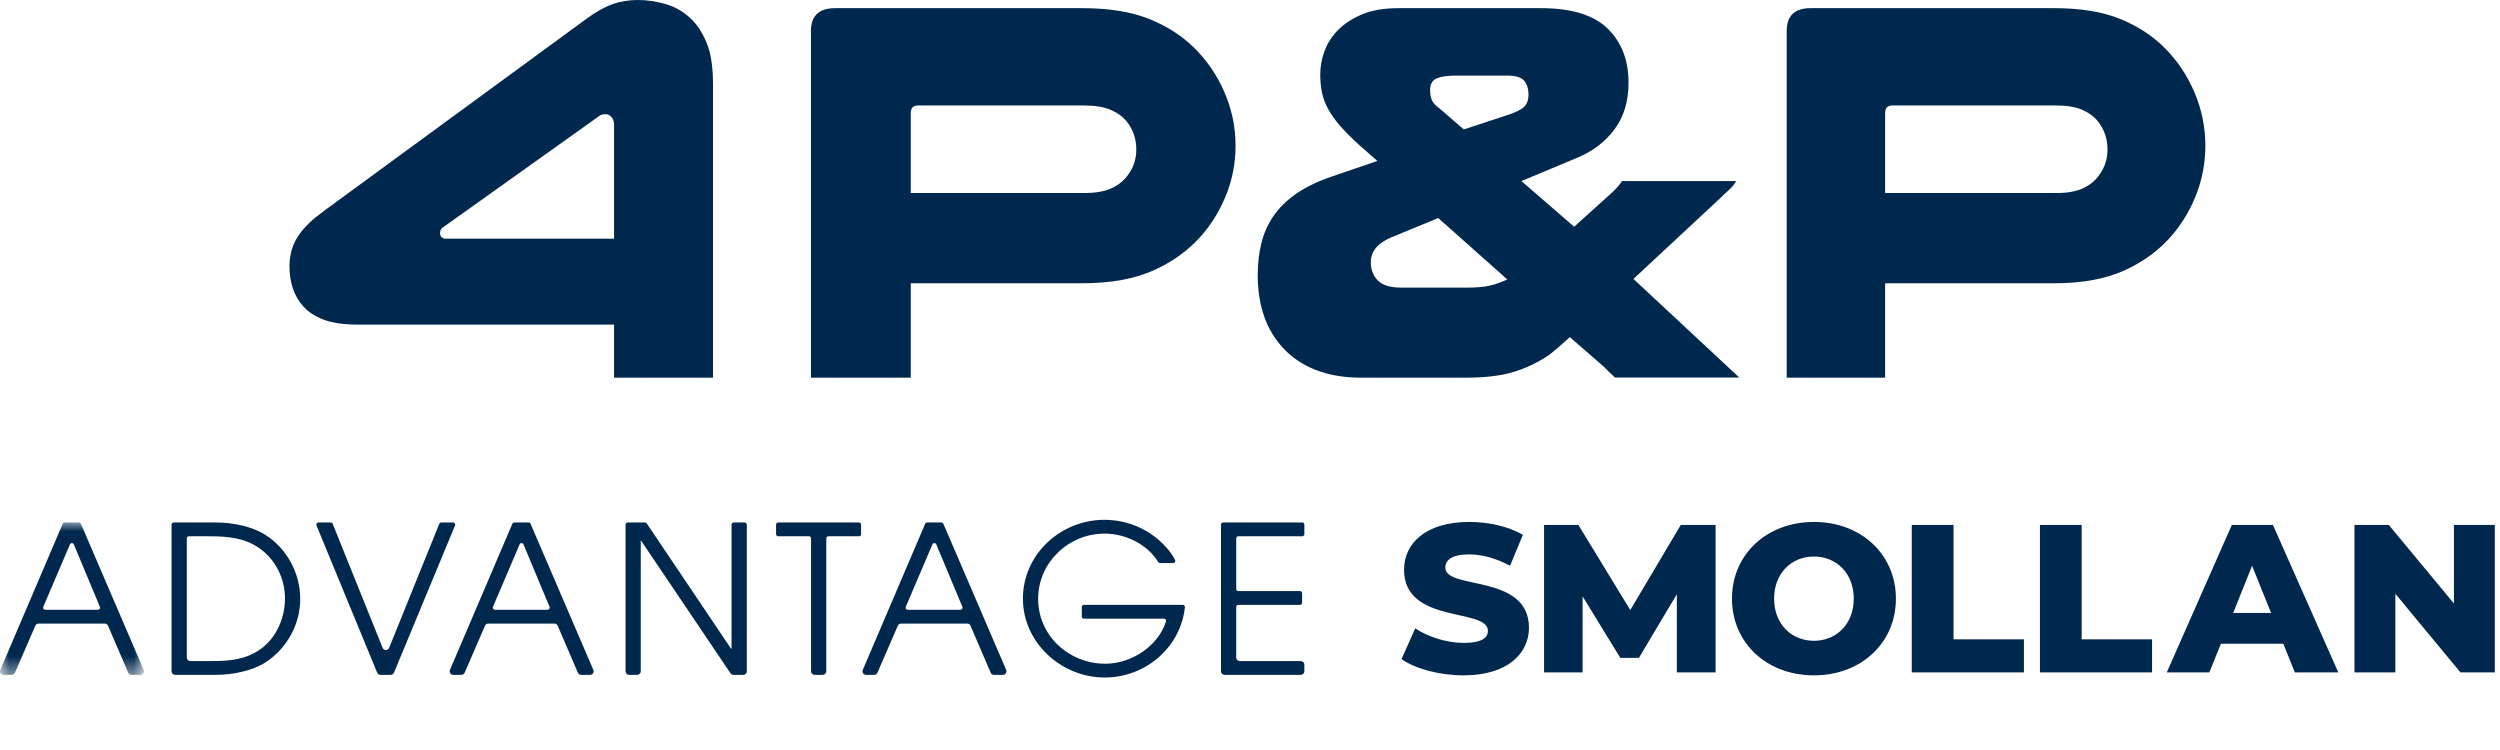
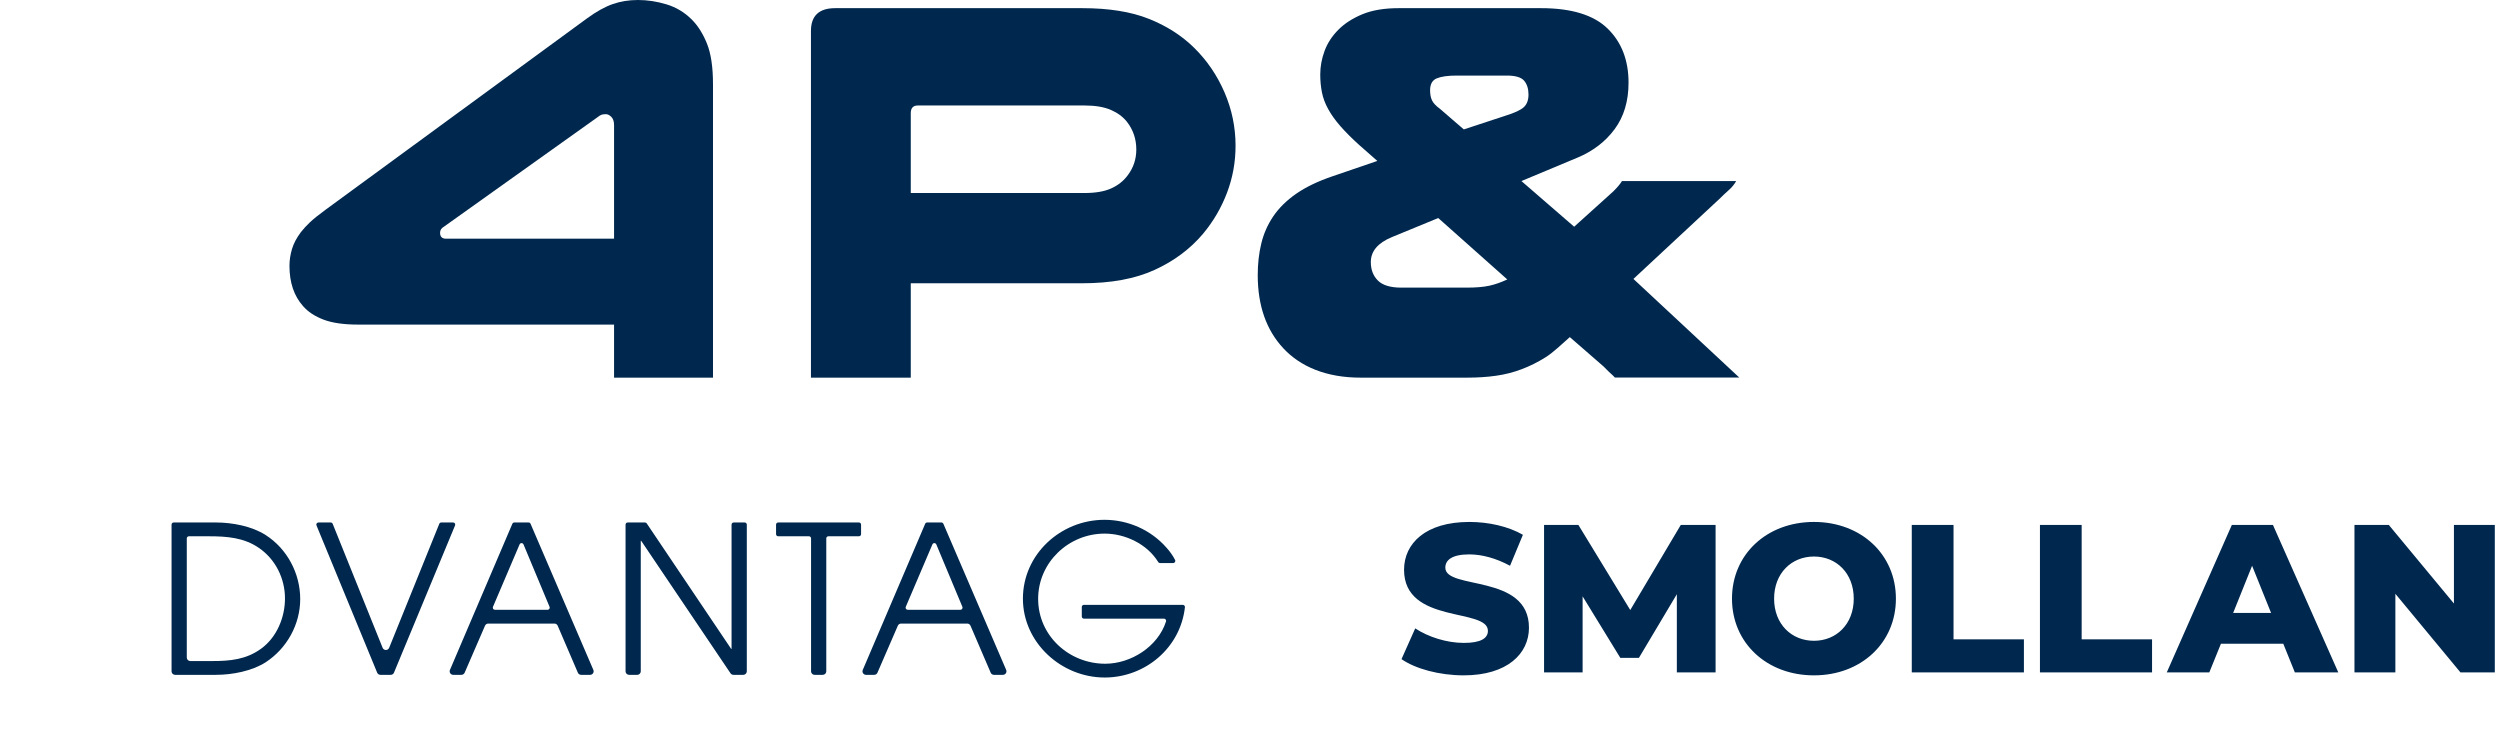
<svg xmlns="http://www.w3.org/2000/svg" xmlns:xlink="http://www.w3.org/1999/xlink" width="140px" height="42px" viewBox="0 0 140 42" version="1.1">
  <title>Group 35</title>
  <defs>
    <polygon id="path-1" points="0 0 8.063 0 8.063 8.532 0 8.532" />
    <polygon id="path-3" points="0.352 0 0.647 0 0.647 14.755 0.352 14.755" />
  </defs>
  <g id="All-Pages" stroke="none" stroke-width="1" fill="none" fill-rule="evenodd">
    <g id="4pap-web-KARIÉRA" transform="translate(-20, -26)">
      <g id="Group-35" transform="translate(20, 26)">
        <g id="Group-22" transform="translate(0, 29.109)">
          <g id="Group-3" transform="translate(0, 0.15)">
            <mask id="mask-2" fill="white">
              <use xlink:href="#path-1" />
            </mask>
            <g id="Clip-2" />
-             <path d="M7.18,8.413 L6.049,5.781 C6.018,5.708 5.947,5.661 5.868,5.661 L2.162,5.661 C2.083,5.661 2.011,5.708 1.98,5.78 L0.838,8.413 C0.807,8.485 0.736,8.532 0.656,8.532 L0.198,8.532 C0.057,8.532 -0.04,8.387 0.016,8.257 L3.511,0.072 C3.53,0.029 3.573,0 3.62,0 L4.421,0 C4.468,0 4.511,0.029 4.53,0.072 L8.047,8.256 C8.103,8.387 8.008,8.532 7.865,8.532 L7.361,8.532 C7.283,8.532 7.211,8.485 7.18,8.413 M3.916,1.227 L2.425,4.724 C2.391,4.802 2.449,4.889 2.534,4.889 L5.486,4.889 C5.57,4.889 5.627,4.803 5.595,4.725 L4.135,1.228 C4.094,1.132 3.957,1.131 3.916,1.227" id="Fill-1" fill="#00284E" mask="url(#mask-2)" />
          </g>
          <path d="M14.876,7.979 C14.103,8.474 12.997,8.682 12.097,8.682 L9.805,8.682 C9.695,8.682 9.607,8.593 9.607,8.484 L9.607,0.268 C9.607,0.203 9.66,0.15 9.726,0.15 L12.097,0.15 C13.008,0.15 14.103,0.357 14.876,0.853 C16.086,1.626 16.812,3.009 16.812,4.439 C16.812,5.858 16.063,7.207 14.876,7.979 M14.507,1.58 C13.665,0.992 12.696,0.923 11.694,0.923 L10.578,0.923 C10.513,0.923 10.46,0.976 10.46,1.041 L10.46,7.712 C10.46,7.821 10.548,7.91 10.658,7.91 L11.878,7.91 C12.881,7.91 13.78,7.829 14.622,7.218 C15.498,6.584 15.959,5.466 15.959,4.405 C15.959,3.286 15.429,2.214 14.507,1.58" id="Fill-4" fill="#00284E" />
          <path d="M21.881,8.682 L21.304,8.682 C21.223,8.682 21.152,8.633 21.121,8.56 L17.723,0.314 C17.69,0.236 17.747,0.15 17.832,0.15 L18.52,0.15 C18.569,0.15 18.612,0.18 18.63,0.224 L21.426,7.167 C21.493,7.332 21.727,7.332 21.793,7.167 L24.6,0.224 C24.618,0.18 24.662,0.15 24.71,0.15 L25.375,0.15 C25.46,0.15 25.517,0.236 25.484,0.314 L22.063,8.56 C22.033,8.634 21.961,8.682 21.881,8.682" id="Fill-6" fill="#00284E" />
          <path d="M32.361,8.563 L31.23,5.931 C31.199,5.858 31.128,5.811 31.049,5.811 L27.342,5.811 C27.264,5.811 27.192,5.858 27.161,5.93 L26.02,8.563 C25.988,8.635 25.917,8.682 25.838,8.682 L25.379,8.682 C25.238,8.682 25.141,8.537 25.197,8.407 L28.692,0.222 C28.711,0.179 28.754,0.15 28.801,0.15 L29.602,0.15 C29.649,0.15 29.693,0.179 29.711,0.222 L33.228,8.406 C33.284,8.537 33.188,8.682 33.046,8.682 L32.543,8.682 C32.464,8.682 32.392,8.635 32.361,8.563 M29.097,1.377 L27.606,4.874 C27.573,4.952 27.63,5.039 27.715,5.039 L30.667,5.039 C30.751,5.039 30.808,4.953 30.776,4.875 L29.316,1.378 C29.275,1.282 29.138,1.281 29.097,1.377" id="Fill-8" fill="#00284E" />
          <path d="M41.073,8.682 C41.007,8.682 40.946,8.649 40.909,8.596 L35.906,1.177 L35.883,1.177 L35.883,8.484 C35.883,8.593 35.795,8.682 35.686,8.682 L35.228,8.682 C35.119,8.682 35.031,8.593 35.031,8.484 L35.031,0.269 C35.031,0.204 35.084,0.15 35.149,0.15 L36.12,0.15 C36.159,0.15 36.196,0.17 36.218,0.203 L40.945,7.229 L40.967,7.229 L40.967,0.269 C40.967,0.204 41.021,0.15 41.087,0.15 L41.703,0.15 C41.767,0.15 41.821,0.204 41.821,0.269 L41.821,8.484 C41.821,8.593 41.733,8.682 41.623,8.682 L41.073,8.682 Z" id="Fill-10" fill="#00284E" />
          <path d="M46.272,1.041 L46.272,8.484 C46.272,8.593 46.183,8.682 46.074,8.682 L45.617,8.682 C45.507,8.682 45.419,8.593 45.419,8.484 L45.419,1.041 C45.419,0.975 45.366,0.922 45.3,0.922 L43.578,0.922 C43.512,0.922 43.459,0.87 43.459,0.804 L43.459,0.269 C43.459,0.203 43.512,0.15 43.578,0.15 L48.102,0.15 C48.167,0.15 48.22,0.203 48.22,0.269 L48.22,0.804 C48.22,0.87 48.167,0.922 48.102,0.922 L46.391,0.922 C46.326,0.922 46.272,0.975 46.272,1.041" id="Fill-12" fill="#00284E" />
          <path d="M55.479,8.563 L54.348,5.931 C54.317,5.858 54.245,5.811 54.166,5.811 L50.46,5.811 C50.382,5.811 50.31,5.858 50.279,5.93 L49.137,8.563 C49.105,8.635 49.034,8.682 48.955,8.682 L48.497,8.682 C48.355,8.682 48.259,8.537 48.315,8.407 L51.81,0.222 C51.829,0.179 51.872,0.15 51.919,0.15 L52.719,0.15 C52.767,0.15 52.81,0.179 52.829,0.222 L56.346,8.406 C56.402,8.537 56.306,8.682 56.164,8.682 L55.66,8.682 C55.582,8.682 55.51,8.635 55.479,8.563 M52.215,1.377 L50.723,4.874 C50.69,4.952 50.747,5.039 50.833,5.039 L53.784,5.039 C53.869,5.039 53.926,4.953 53.894,4.875 L52.433,1.378 C52.392,1.282 52.256,1.281 52.215,1.377" id="Fill-14" fill="#00284E" />
          <path d="M61.86,8.832 C59.439,8.832 57.283,6.884 57.283,4.416 C57.283,1.926 59.404,0 61.849,0 C63.174,0 64.454,0.565 65.33,1.569 C65.508,1.766 65.679,2.001 65.805,2.248 C65.845,2.328 65.786,2.422 65.697,2.422 L64.957,2.422 C64.917,2.422 64.88,2.4 64.86,2.366 C64.247,1.362 63.015,0.773 61.86,0.773 C59.842,0.773 58.136,2.387 58.136,4.428 C58.136,6.492 59.865,8.06 61.894,8.06 C63.339,8.06 64.849,7.095 65.297,5.693 C65.321,5.615 65.264,5.535 65.182,5.535 L60.699,5.535 C60.633,5.535 60.58,5.481 60.58,5.416 L60.58,4.88 C60.58,4.815 60.633,4.762 60.699,4.762 L66.236,4.762 C66.306,4.762 66.363,4.824 66.356,4.893 C66.108,7.167 64.134,8.832 61.86,8.832" id="Fill-16" fill="#00284E" />
-           <path d="M68.375,8.485 L68.375,0.27 C68.375,0.203 68.428,0.15 68.494,0.15 L72.926,0.15 C72.991,0.15 73.044,0.203 73.044,0.27 L73.044,0.804 C73.044,0.87 72.991,0.922 72.926,0.922 L69.346,0.922 C69.281,0.922 69.228,0.976 69.228,1.042 L69.228,3.872 C69.228,3.937 69.281,3.99 69.346,3.99 L72.799,3.99 C72.865,3.99 72.917,4.043 72.917,4.109 L72.917,4.644 C72.917,4.71 72.865,4.763 72.799,4.763 L69.346,4.763 C69.281,4.763 69.228,4.816 69.228,4.88 L69.228,7.713 C69.228,7.822 69.316,7.91 69.425,7.91 L72.847,7.91 C72.956,7.91 73.044,7.998 73.044,8.107 L73.044,8.485 C73.044,8.594 72.956,8.682 72.847,8.682 L68.573,8.682 C68.464,8.682 68.375,8.594 68.375,8.485" id="Fill-18" fill="#00284E" />
          <path d="M80.938,2.68 C80.938,2.268 81.293,1.937 82.272,1.937 C82.992,1.937 83.771,2.149 84.562,2.574 L85.283,0.84 C84.468,0.368 83.359,0.12 82.284,0.12 C79.83,0.12 78.627,1.325 78.627,2.799 C78.627,5.867 83.323,4.911 83.323,6.22 C83.323,6.623 82.944,6.894 81.977,6.894 C81.022,6.894 79.983,6.564 79.253,6.08 L78.484,7.802 C79.263,8.346 80.61,8.711 81.965,8.711 C84.419,8.711 85.622,7.485 85.622,6.044 C85.622,2.999 80.938,3.943 80.938,2.68 L80.938,2.68 Z M91.295,5.053 L88.389,0.286 L86.467,0.286 L86.467,8.546 L88.626,8.546 L88.626,4.286 L90.738,7.732 L91.779,7.732 L93.903,4.167 L93.903,8.546 L96.073,8.546 L96.073,0.286 L94.125,0.286 L91.295,5.053 Z M101.582,0.12 C98.937,0.12 96.991,1.937 96.991,4.416 C96.991,6.894 98.937,8.711 101.582,8.711 C104.222,8.711 106.171,6.894 106.171,4.416 C106.171,1.937 104.222,0.12 101.582,0.12 L101.582,0.12 Z M101.582,6.775 C100.329,6.775 99.35,5.844 99.35,4.416 C99.35,2.987 100.329,2.056 101.582,2.056 C102.833,2.056 103.81,2.987 103.81,4.416 C103.81,5.844 102.833,6.775 101.582,6.775 L101.582,6.775 Z M109.398,0.286 L107.059,0.286 L107.059,8.546 L113.339,8.546 L113.339,6.694 L109.398,6.694 L109.398,0.286 Z M116.573,0.286 L114.237,0.286 L114.237,8.546 L120.515,8.546 L120.515,6.694 L116.573,6.694 L116.573,0.286 Z M124.984,0.286 L121.339,8.546 L123.721,8.546 L124.372,6.941 L127.864,6.941 L128.512,8.546 L130.945,8.546 L127.284,0.286 L124.984,0.286 Z M125.056,5.217 L126.117,2.574 L127.181,5.217 L125.056,5.217 Z M137.42,0.286 L137.42,4.687 L133.772,0.286 L131.85,0.286 L131.85,8.546 L134.141,8.546 L134.141,4.144 L137.786,8.546 L139.709,8.546 L139.709,0.286 L137.42,0.286 Z" id="Fill-20" fill="#00284E" />
        </g>
        <g id="Group-25" transform="translate(75.463, 26.829)">
          <mask id="mask-4" fill="white">
            <use xlink:href="#path-3" />
          </mask>
          <g id="Clip-24" />
-           <polygon id="Fill-23" mask="url(#mask-4)" points="0.352 14.755 0.647 14.755 0.647 0 0.352 0" />
        </g>
        <g id="Group-34" transform="translate(16.21, 0)" fill="#00284E">
          <path d="M18.177,7.003 C18.177,6.8 18.126,6.648 18.025,6.546 C17.923,6.445 17.822,6.394 17.72,6.394 C17.619,6.394 17.537,6.405 17.477,6.425 C17.416,6.445 17.335,6.496 17.233,6.577 L8.648,12.696 C8.505,12.778 8.434,12.89 8.434,13.032 C8.434,13.255 8.545,13.367 8.769,13.367 L18.177,13.367 L18.177,7.003 Z M18.177,21.148 L18.177,18.177 L3.836,18.177 C3.045,18.177 2.405,18.086 1.918,17.903 C1.431,17.72 1.045,17.467 0.761,17.142 C0.254,16.574 7.10542736e-15,15.822 7.10542736e-15,14.889 C7.10542736e-15,14.584 0.046,14.275 0.137,13.96 C0.228,13.645 0.396,13.326 0.639,13.001 C0.781,12.819 0.949,12.636 1.142,12.453 C1.334,12.27 1.624,12.037 2.01,11.753 L16.655,1.035 C17.182,0.65 17.664,0.381 18.101,0.229 C18.537,0.076 19.009,0 19.517,0 C20.044,0 20.577,0.081 21.115,0.244 C21.653,0.407 22.125,0.69 22.531,1.096 C22.876,1.441 23.16,1.893 23.384,2.451 C23.607,3.01 23.718,3.766 23.718,4.719 L23.718,21.148 L18.177,21.148 Z" id="Fill-26" />
          <path d="M44.52,10.809 C45.138,10.809 45.637,10.723 46.018,10.55 C46.399,10.378 46.702,10.139 46.929,9.834 C47.258,9.408 47.423,8.921 47.423,8.373 C47.423,7.784 47.247,7.267 46.898,6.82 C46.671,6.536 46.367,6.313 45.987,6.15 C45.606,5.988 45.117,5.907 44.52,5.907 L35.194,5.907 C34.926,5.907 34.793,6.049 34.793,6.333 L34.793,10.809 L44.52,10.809 Z M44.397,0.457 C45.879,0.457 47.119,0.654 48.117,1.051 C49.116,1.447 49.965,1.99 50.665,2.679 C51.386,3.39 51.952,4.222 52.364,5.176 C52.775,6.13 52.981,7.125 52.981,8.16 C52.981,9.074 52.822,9.952 52.503,10.794 C52.183,11.636 51.735,12.403 51.159,13.093 C50.438,13.945 49.533,14.62 48.442,15.117 C47.35,15.615 46.002,15.863 44.397,15.863 L34.793,15.863 L34.793,21.148 L29.203,21.148 L29.203,1.736 C29.203,0.883 29.656,0.457 30.562,0.457 L44.397,0.457 Z" id="Fill-28" />
          <path d="M63.875,5.054 C63.875,5.277 63.91,5.465 63.981,5.617 C64.052,5.769 64.199,5.928 64.423,6.09 L65.763,7.247 L68.077,6.486 C68.604,6.322 68.954,6.162 69.127,5.998 C69.299,5.835 69.386,5.603 69.386,5.298 C69.386,4.973 69.305,4.715 69.142,4.521 C68.98,4.329 68.655,4.232 68.168,4.232 L65.367,4.232 C64.88,4.232 64.509,4.282 64.255,4.385 C64.001,4.487 63.875,4.71 63.875,5.054 L63.875,5.054 Z M65.915,16.107 C66.442,16.107 66.869,16.072 67.193,16 C67.518,15.928 67.853,15.812 68.198,15.649 L64.332,12.21 L61.743,13.275 C60.952,13.6 60.556,14.066 60.556,14.675 C60.556,15.102 60.688,15.447 60.952,15.71 C61.216,15.975 61.652,16.107 62.261,16.107 L65.915,16.107 Z M71.7,18.878 C71.233,19.284 70.782,19.733 70.345,20.006 C69.908,20.28 69.462,20.503 69.005,20.675 C68.548,20.849 68.071,20.971 67.574,21.041 C67.077,21.113 66.534,21.148 65.945,21.148 L59.978,21.148 C58.049,21.148 56.608,20.526 55.654,19.502 C54.7,18.477 54.223,17.111 54.223,15.406 C54.223,14.777 54.289,14.188 54.421,13.64 C54.553,13.092 54.776,12.585 55.091,12.117 C55.405,11.652 55.832,11.23 56.37,10.854 C56.907,10.479 57.592,10.149 58.425,9.866 L60.921,9.012 L59.917,8.13 C59.49,7.745 59.135,7.388 58.851,7.064 C58.567,6.739 58.338,6.42 58.166,6.104 C57.993,5.79 57.877,5.476 57.816,5.162 C57.754,4.846 57.724,4.516 57.724,4.171 C57.724,3.724 57.806,3.284 57.968,2.846 C58.13,2.41 58.389,2.014 58.745,1.659 C59.099,1.304 59.551,1.016 60.1,0.791 C60.647,0.569 61.317,0.457 62.109,0.457 L70.086,0.457 C71.791,0.457 73.034,0.838 73.816,1.599 C74.597,2.36 74.988,3.369 74.988,4.628 C74.988,5.663 74.729,6.53 74.211,7.231 C73.694,7.931 72.999,8.464 72.126,8.829 L68.99,10.139 L71.943,12.697 L74.136,10.717 C74.359,10.495 74.521,10.303 74.622,10.139 L81.016,10.139 C80.915,10.322 80.773,10.495 80.59,10.656 C80.408,10.819 80.235,10.982 80.073,11.143 L75.262,15.62 C75.262,15.62 80.972,20.945 81.189,21.142 L74.221,21.142 C74.161,21.061 73.942,20.877 73.862,20.796 C73.78,20.715 73.689,20.623 73.588,20.521 L71.7,18.878 Z" id="Fill-30" />
-           <path d="M98.948,10.809 C99.557,10.809 100.049,10.723 100.425,10.55 C100.8,10.378 101.099,10.139 101.323,9.834 C101.647,9.408 101.81,8.921 101.81,8.373 C101.81,7.784 101.637,7.267 101.293,6.82 C101.069,6.536 100.769,6.313 100.394,6.15 C100.018,5.988 99.537,5.907 98.948,5.907 L89.753,5.907 C89.489,5.907 89.357,6.049 89.357,6.333 L89.357,10.809 L98.948,10.809 Z M98.826,0.457 C100.288,0.457 101.51,0.654 102.495,1.051 C103.48,1.447 104.317,1.99 105.007,2.679 C105.717,3.39 106.276,4.222 106.682,5.176 C107.087,6.13 107.29,7.125 107.29,8.16 C107.29,9.074 107.133,9.952 106.819,10.794 C106.504,11.636 106.062,12.403 105.494,13.093 C104.783,13.945 103.891,14.62 102.815,15.117 C101.738,15.615 100.409,15.863 98.826,15.863 L89.357,15.863 L89.357,21.148 L83.846,21.148 L83.846,1.736 C83.846,0.883 84.292,0.457 85.186,0.457 L98.826,0.457 Z" id="Fill-32" />
        </g>
      </g>
    </g>
  </g>
</svg>